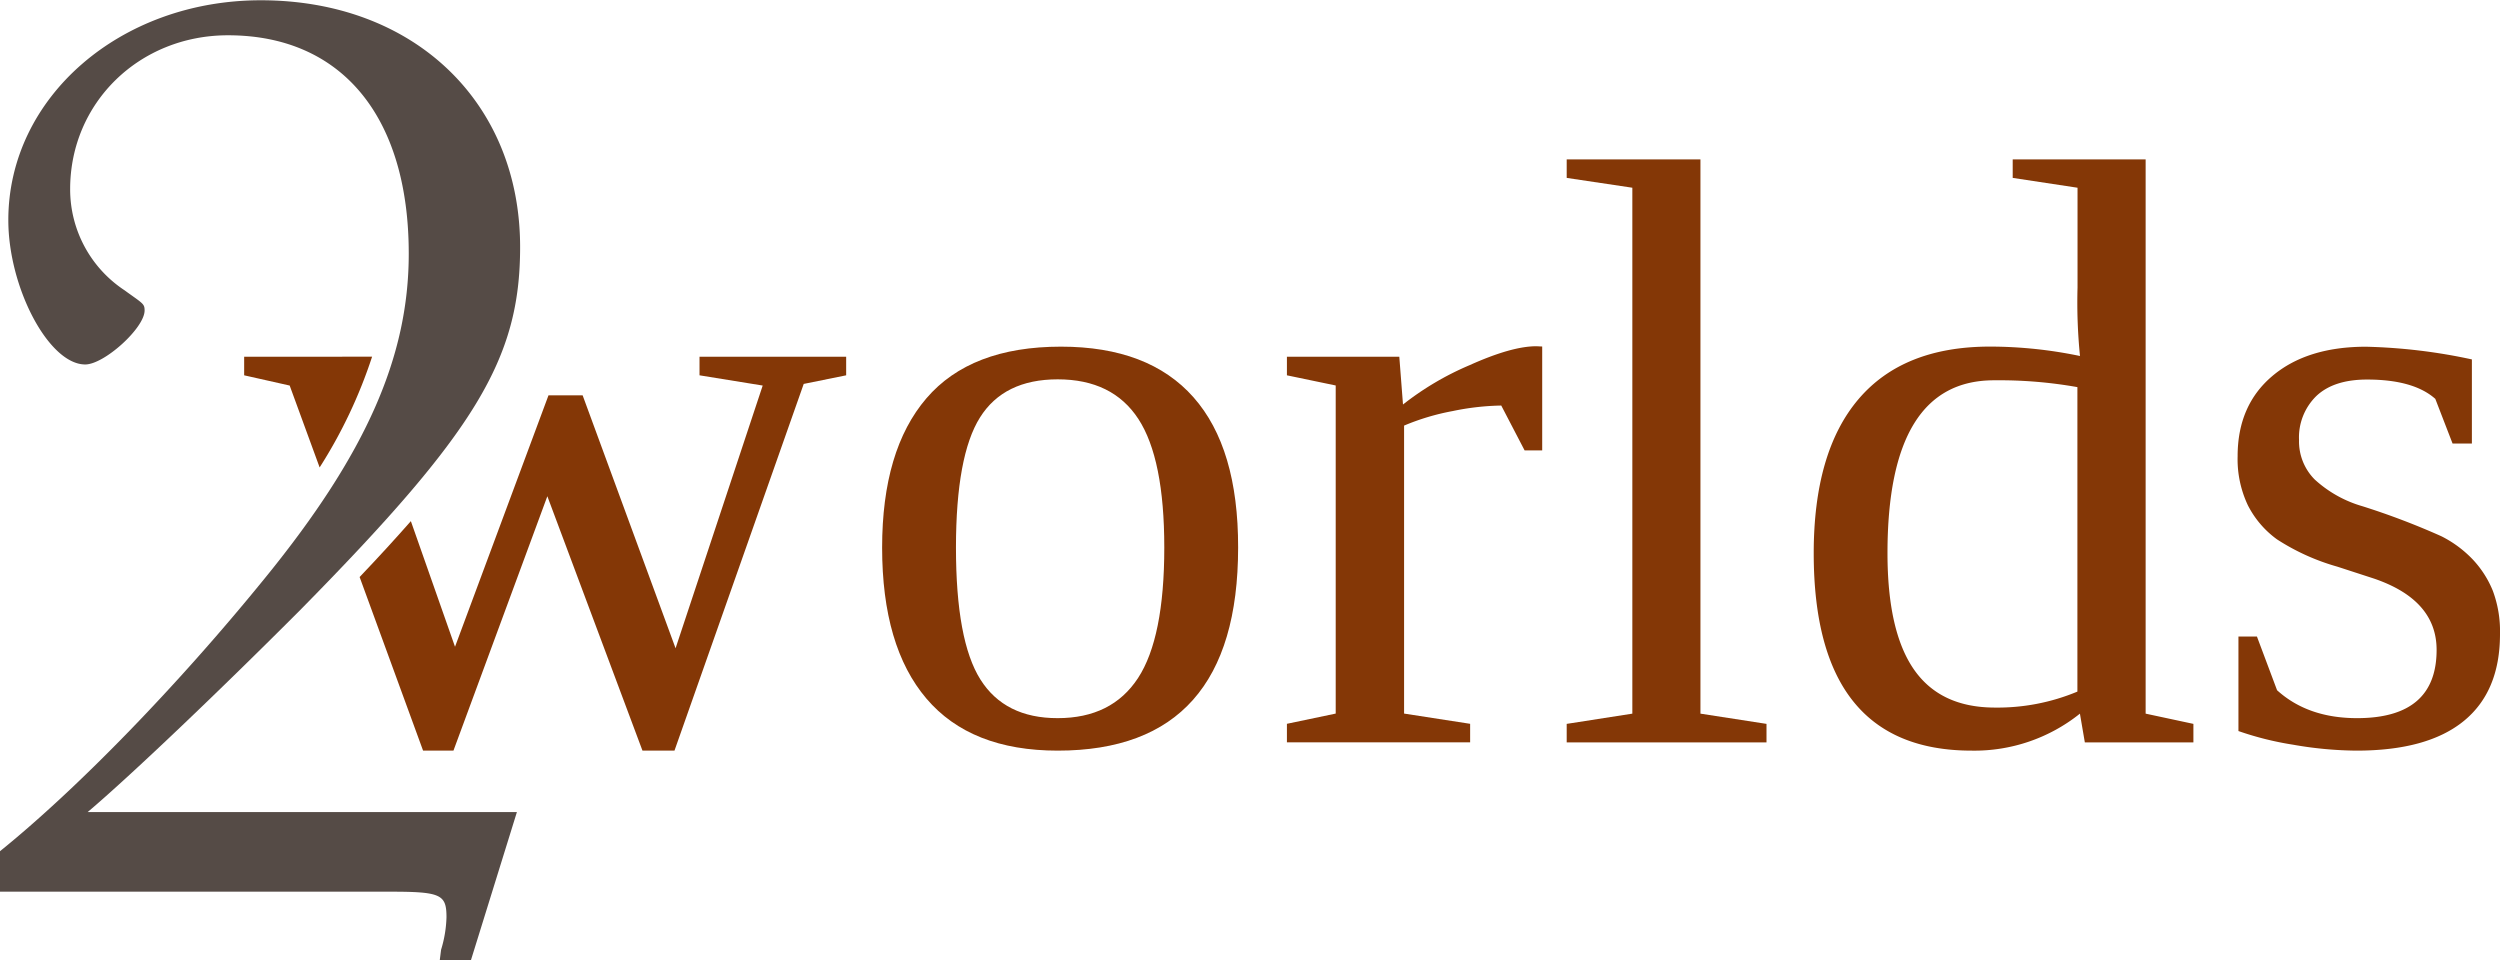
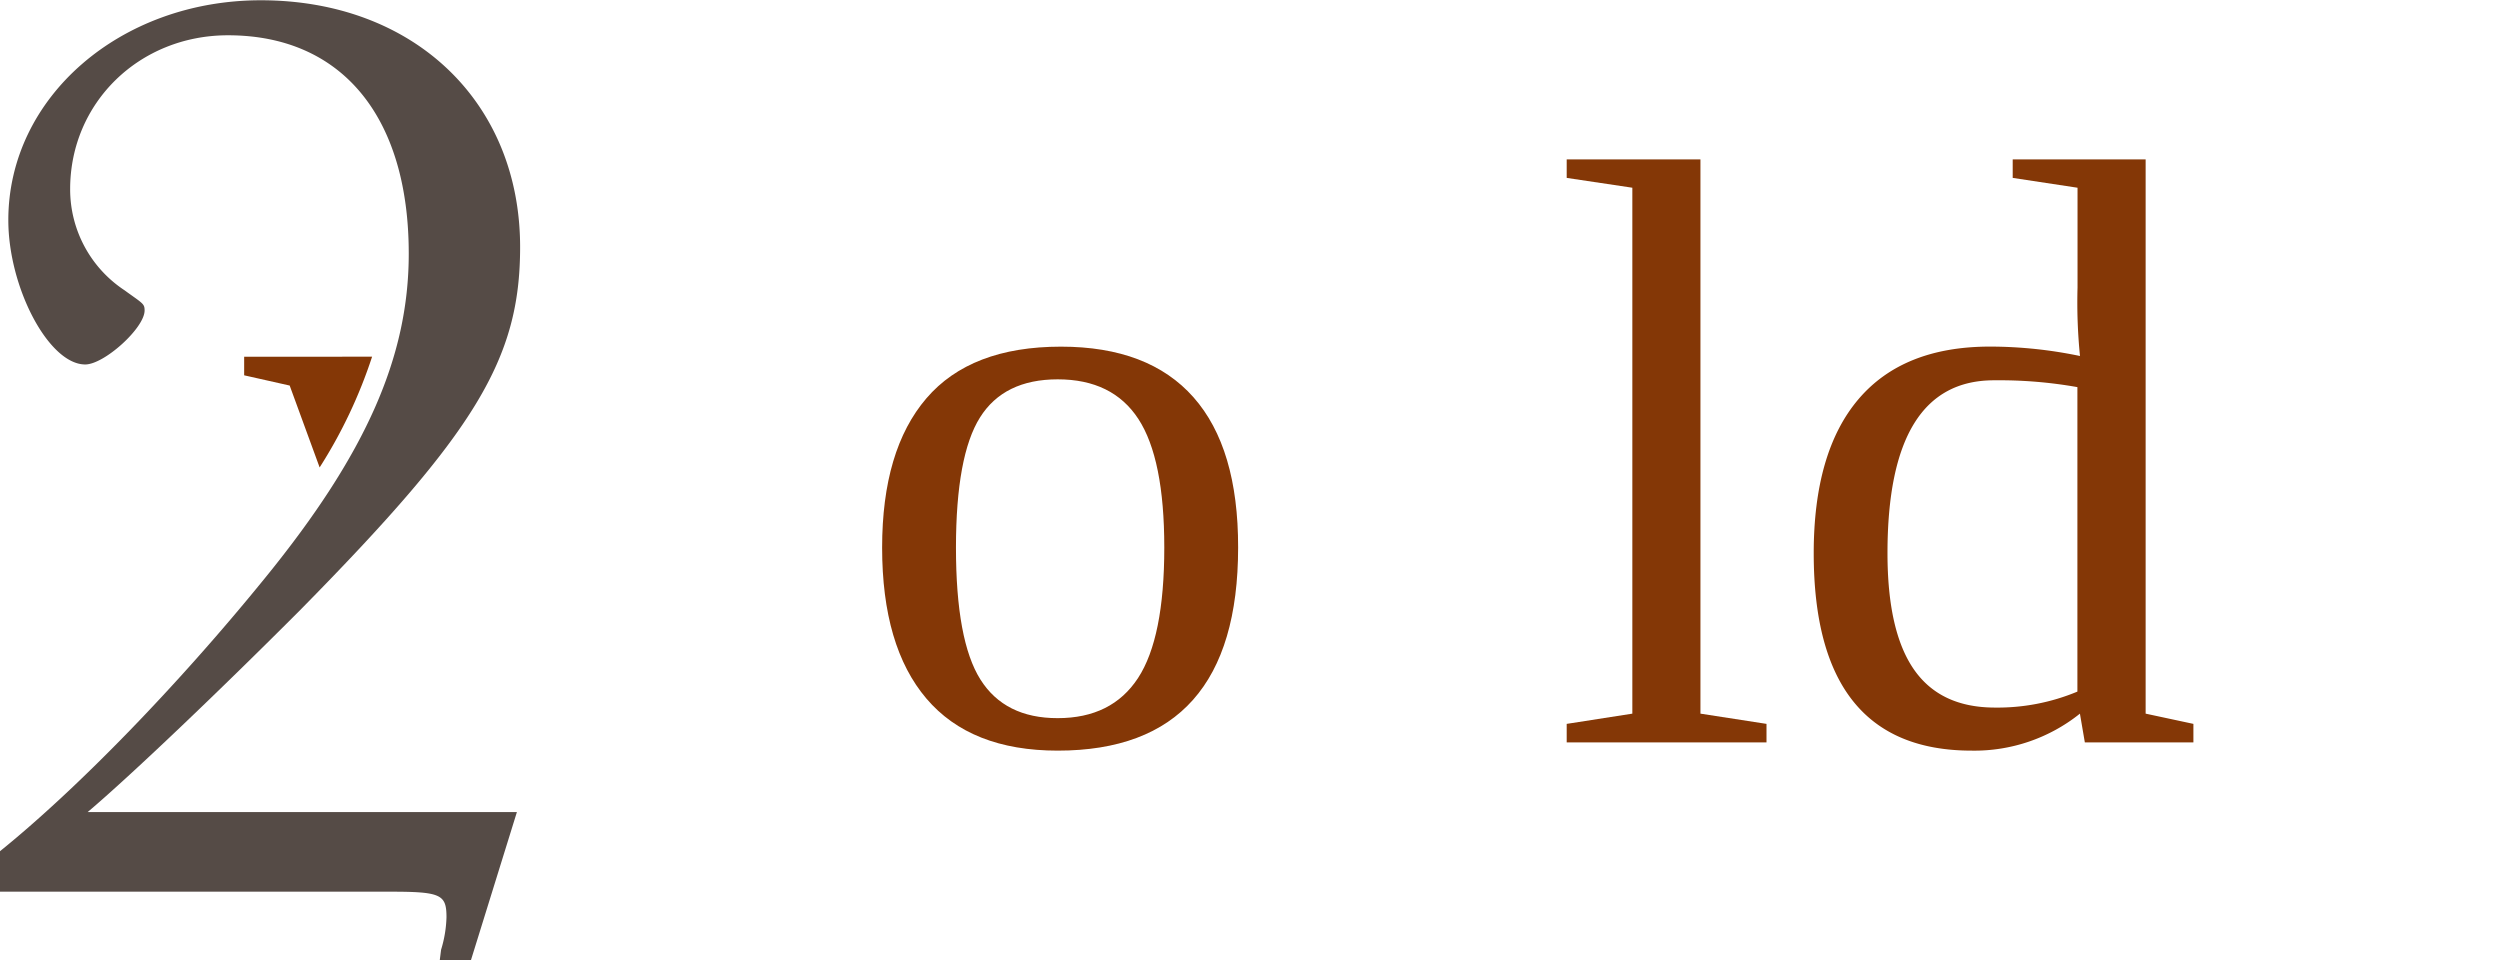
<svg xmlns="http://www.w3.org/2000/svg" id="Calque_1" data-name="Calque 1" viewBox="0 0 366.36 140.75">
  <defs>
    <style>.cls-1{fill:#843706;}.cls-2{fill:#554b46;}</style>
  </defs>
  <title>2WORLDS_Logotype_RVB</title>
  <path class="cls-1" d="M181.44,80.23Q181.44,110,155,110q-12.75,0-19.24-7.63t-6.49-22.12q0-14.31,6.49-21.88t19.72-7.57q12.86,0,19.42,7.42T181.44,80.23Zm-10.82,0q0-13-3.79-18.82T155,55.59q-7.88,0-11.39,5.59t-3.52,19.06q0,13.65,3.58,19.33T155,105.24q7.94,0,11.78-5.89T170.62,80.23Z" />
-   <path class="cls-1" d="M226,50.78V66h-2.58L220,59.43a37.58,37.58,0,0,0-7.12.81,34.14,34.14,0,0,0-7.12,2.13v42.2l9.68,1.5v2.71H188.59v-2.71l7.15-1.5V56.49L188.59,55V52.28h16.47l.54,7a42.58,42.58,0,0,1,9.77-5.77q6.16-2.77,9.77-2.77Z" />
  <path class="cls-1" d="M249.19,104.58l9.68,1.5v2.71H229.59v-2.71l9.62-1.5V27.51l-9.62-1.44V23.36h19.6Z" />
  <path class="cls-1" d="M304.8,104.58A24.73,24.73,0,0,1,288.93,110q-23.14,0-23.14-28.92,0-14.85,6.55-22.57t19.3-7.72a64.75,64.75,0,0,1,13.17,1.38,78.72,78.72,0,0,1-.36-10V27.51l-9.5-1.44V23.36h19.48v81.22l7,1.5v2.71H305.52ZM276.6,81.07q0,11.42,3.85,17t11.78,5.62a30.4,30.4,0,0,0,12.2-2.34V56.73a65.55,65.55,0,0,0-12.2-1Q276.6,55.71,276.6,81.07Z" />
-   <path class="cls-1" d="M366.36,92.92q0,8.42-5.32,12.75T345.32,110a55.37,55.37,0,0,1-9.29-.87,45.55,45.55,0,0,1-8-2V93.28h2.71l2.95,7.87q4.51,4.09,11.72,4.09,11.66,0,11.66-10,0-7.33-9.2-10.46l-5.35-1.74a32.42,32.42,0,0,1-8.84-4,14,14,0,0,1-4.27-5,15.78,15.78,0,0,1-1.5-7.18q0-7.45,5.08-11.75t13.74-4.3a82,82,0,0,1,15.51,1.86V65h-2.83l-2.53-6.55q-3.19-2.83-10-2.83-4.87,0-7.42,2.4a8.49,8.49,0,0,0-2.55,6.49,7.9,7.9,0,0,0,2.31,5.77,17.53,17.53,0,0,0,7,3.91,107.93,107.93,0,0,1,11.54,4.39,16.65,16.65,0,0,1,4.6,3.4,14.81,14.81,0,0,1,2.95,4.6A17,17,0,0,1,366.36,92.92Z" />
-   <path class="cls-1" d="M102.51,52.28V55l9.26,1.5L99,95,85.38,57.93h-5L66.68,94.78,60.21,76.37c-2.25,2.56-4.74,5.28-7.51,8.19L62,110h4.45L80.21,72.72,94.15,110h4.69l18.94-53.74L124,55V52.28Z" />
  <path class="cls-1" d="M35.78,52.28V55l6.67,1.5,4.39,12a71.4,71.4,0,0,0,7.69-16.23Z" />
  <path class="cls-2" d="M0,124.74c11.27-9.1,25.9-24.12,38.75-39.93C53.57,66.62,59.9,52.38,59.9,37.17c0-20.17-9.89-32-26.49-32-13,0-23.13,9.89-23.13,22.54A17.72,17.72,0,0,0,18.19,42.5c2.77,2,3,2,3,3,0,2.57-5.92,7.91-8.7,7.91-5.34,0-11.27-11.27-11.27-21.15,0-18,16.41-32.22,37-32.22,22.34,0,38,14.82,38,36.17,0,16.41-6.52,27.09-32.22,53.18C32.42,101,19.17,113.66,12.85,119H75.75L69,140.75H64.44l.2-1.58a17.8,17.8,0,0,0,.79-4.74c0-3.36-.79-3.76-8.31-3.76H0Z" />
</svg>